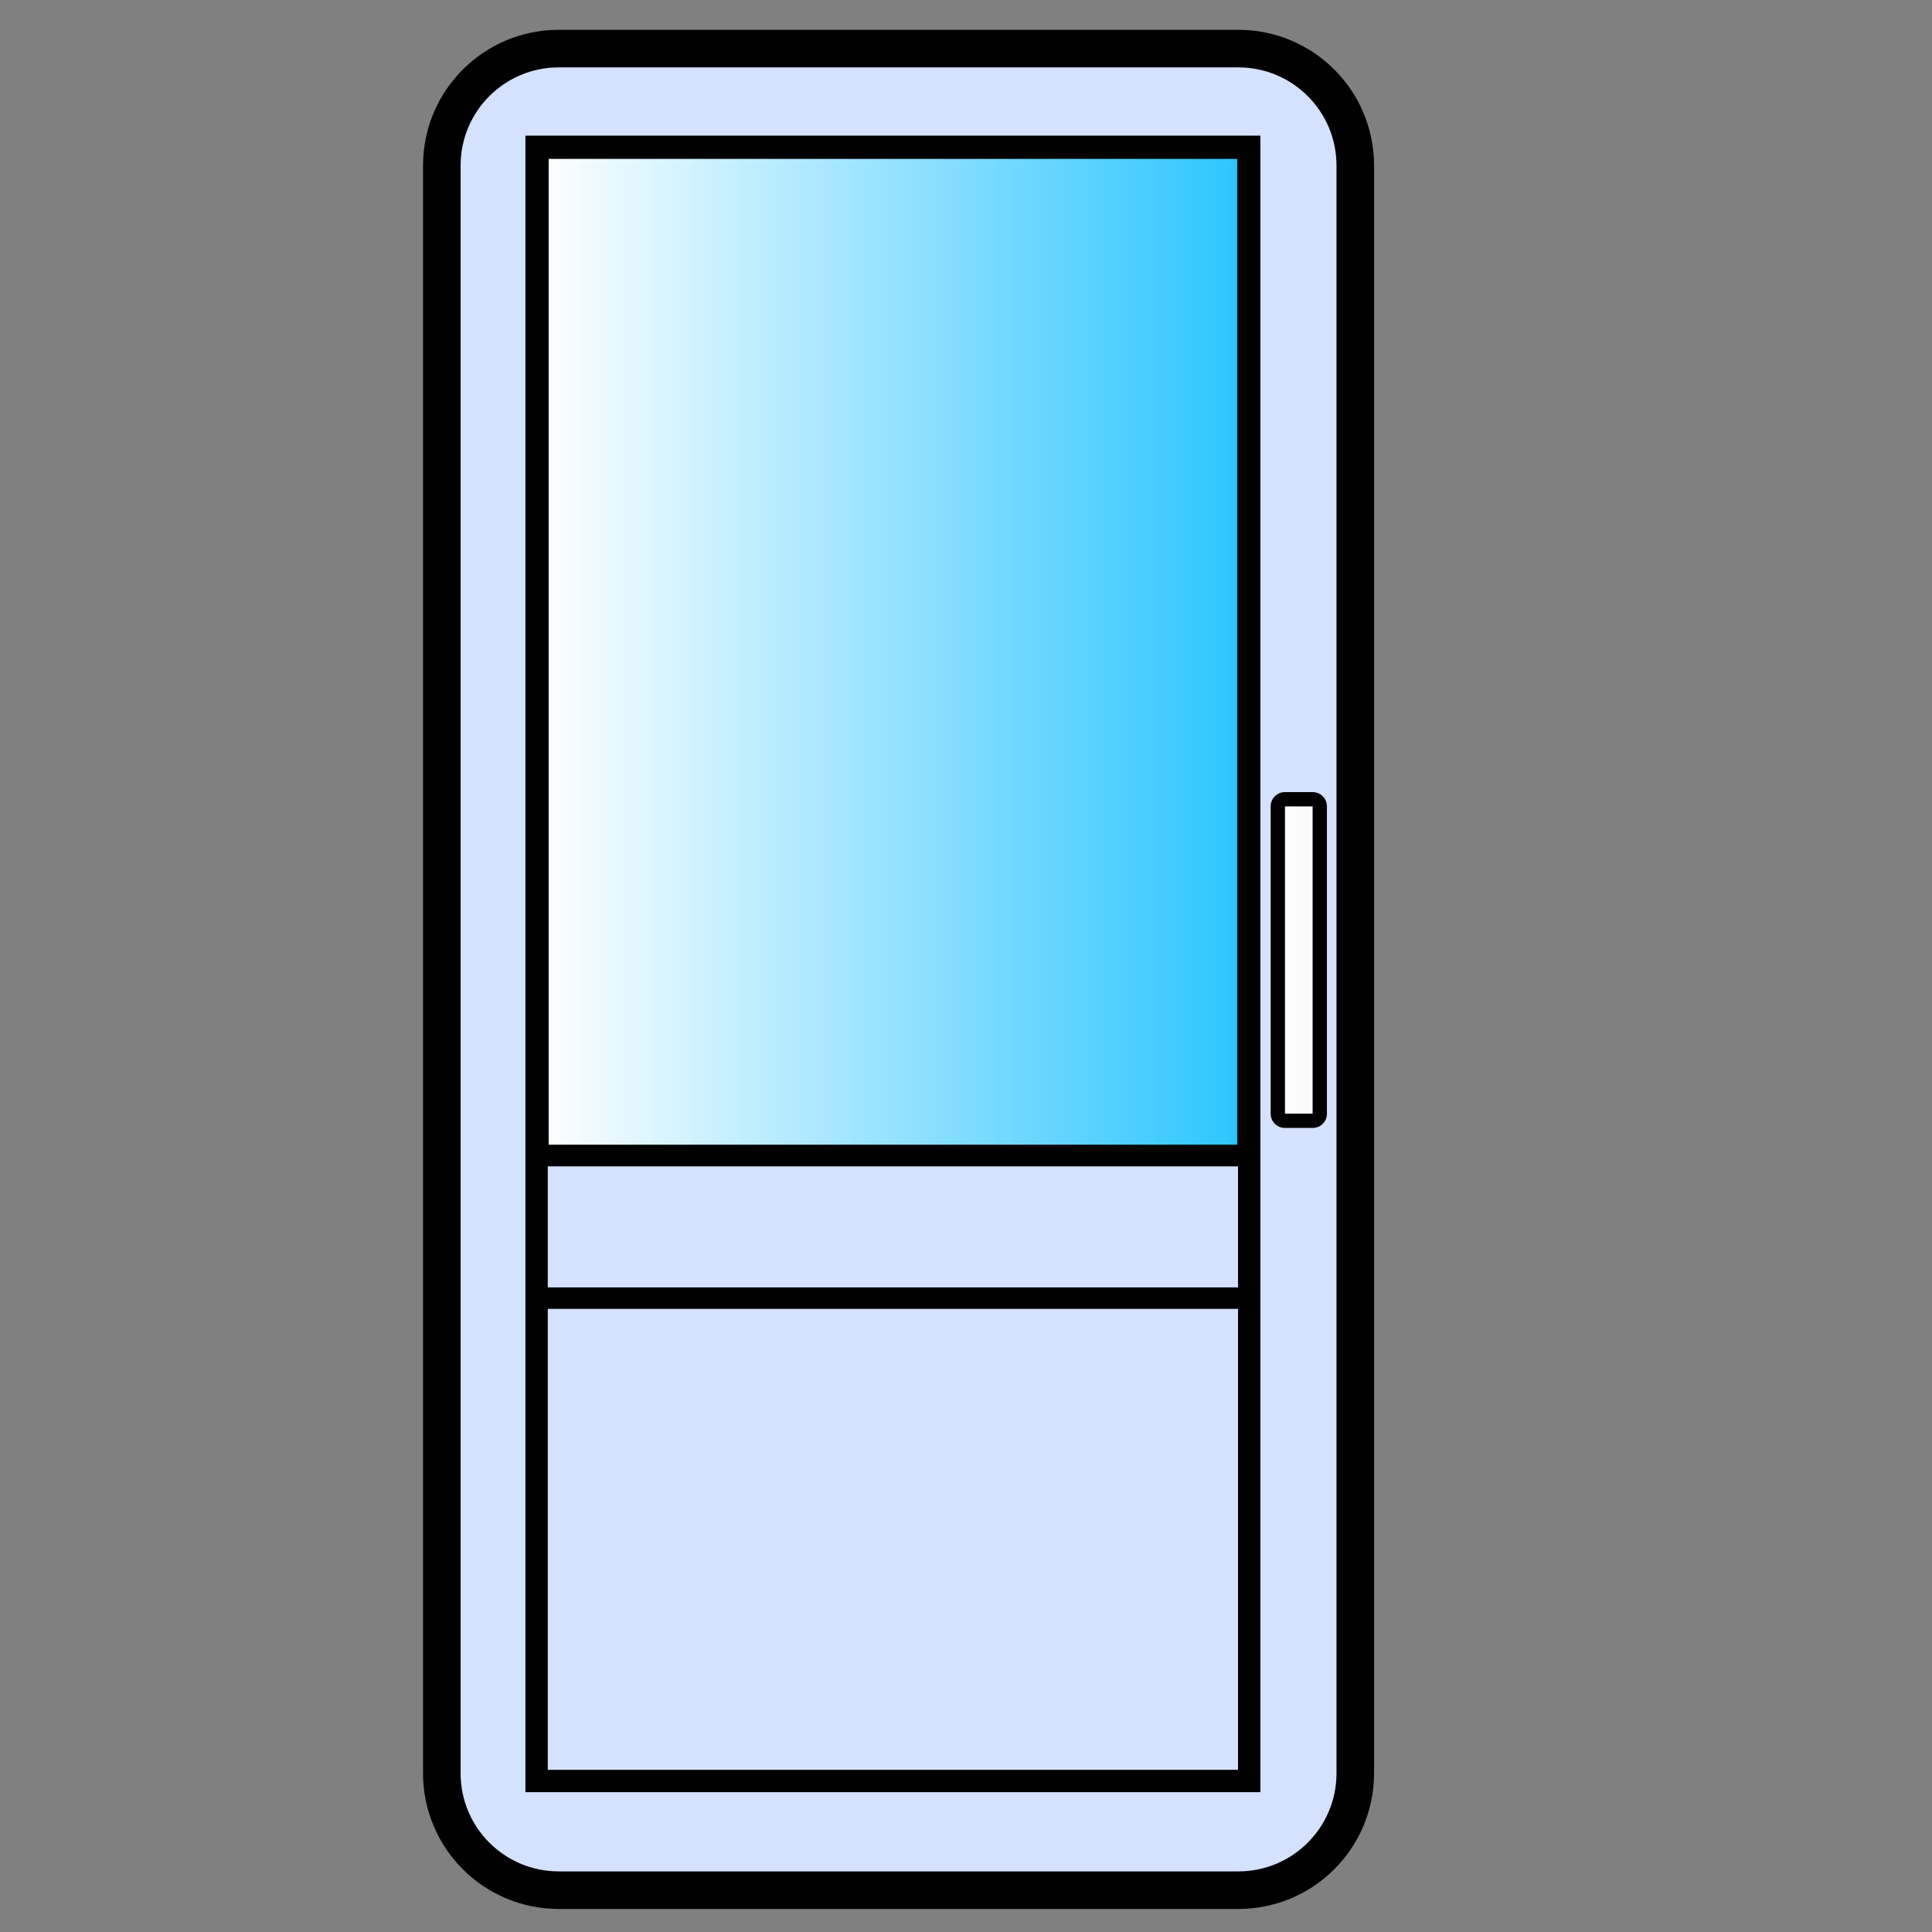
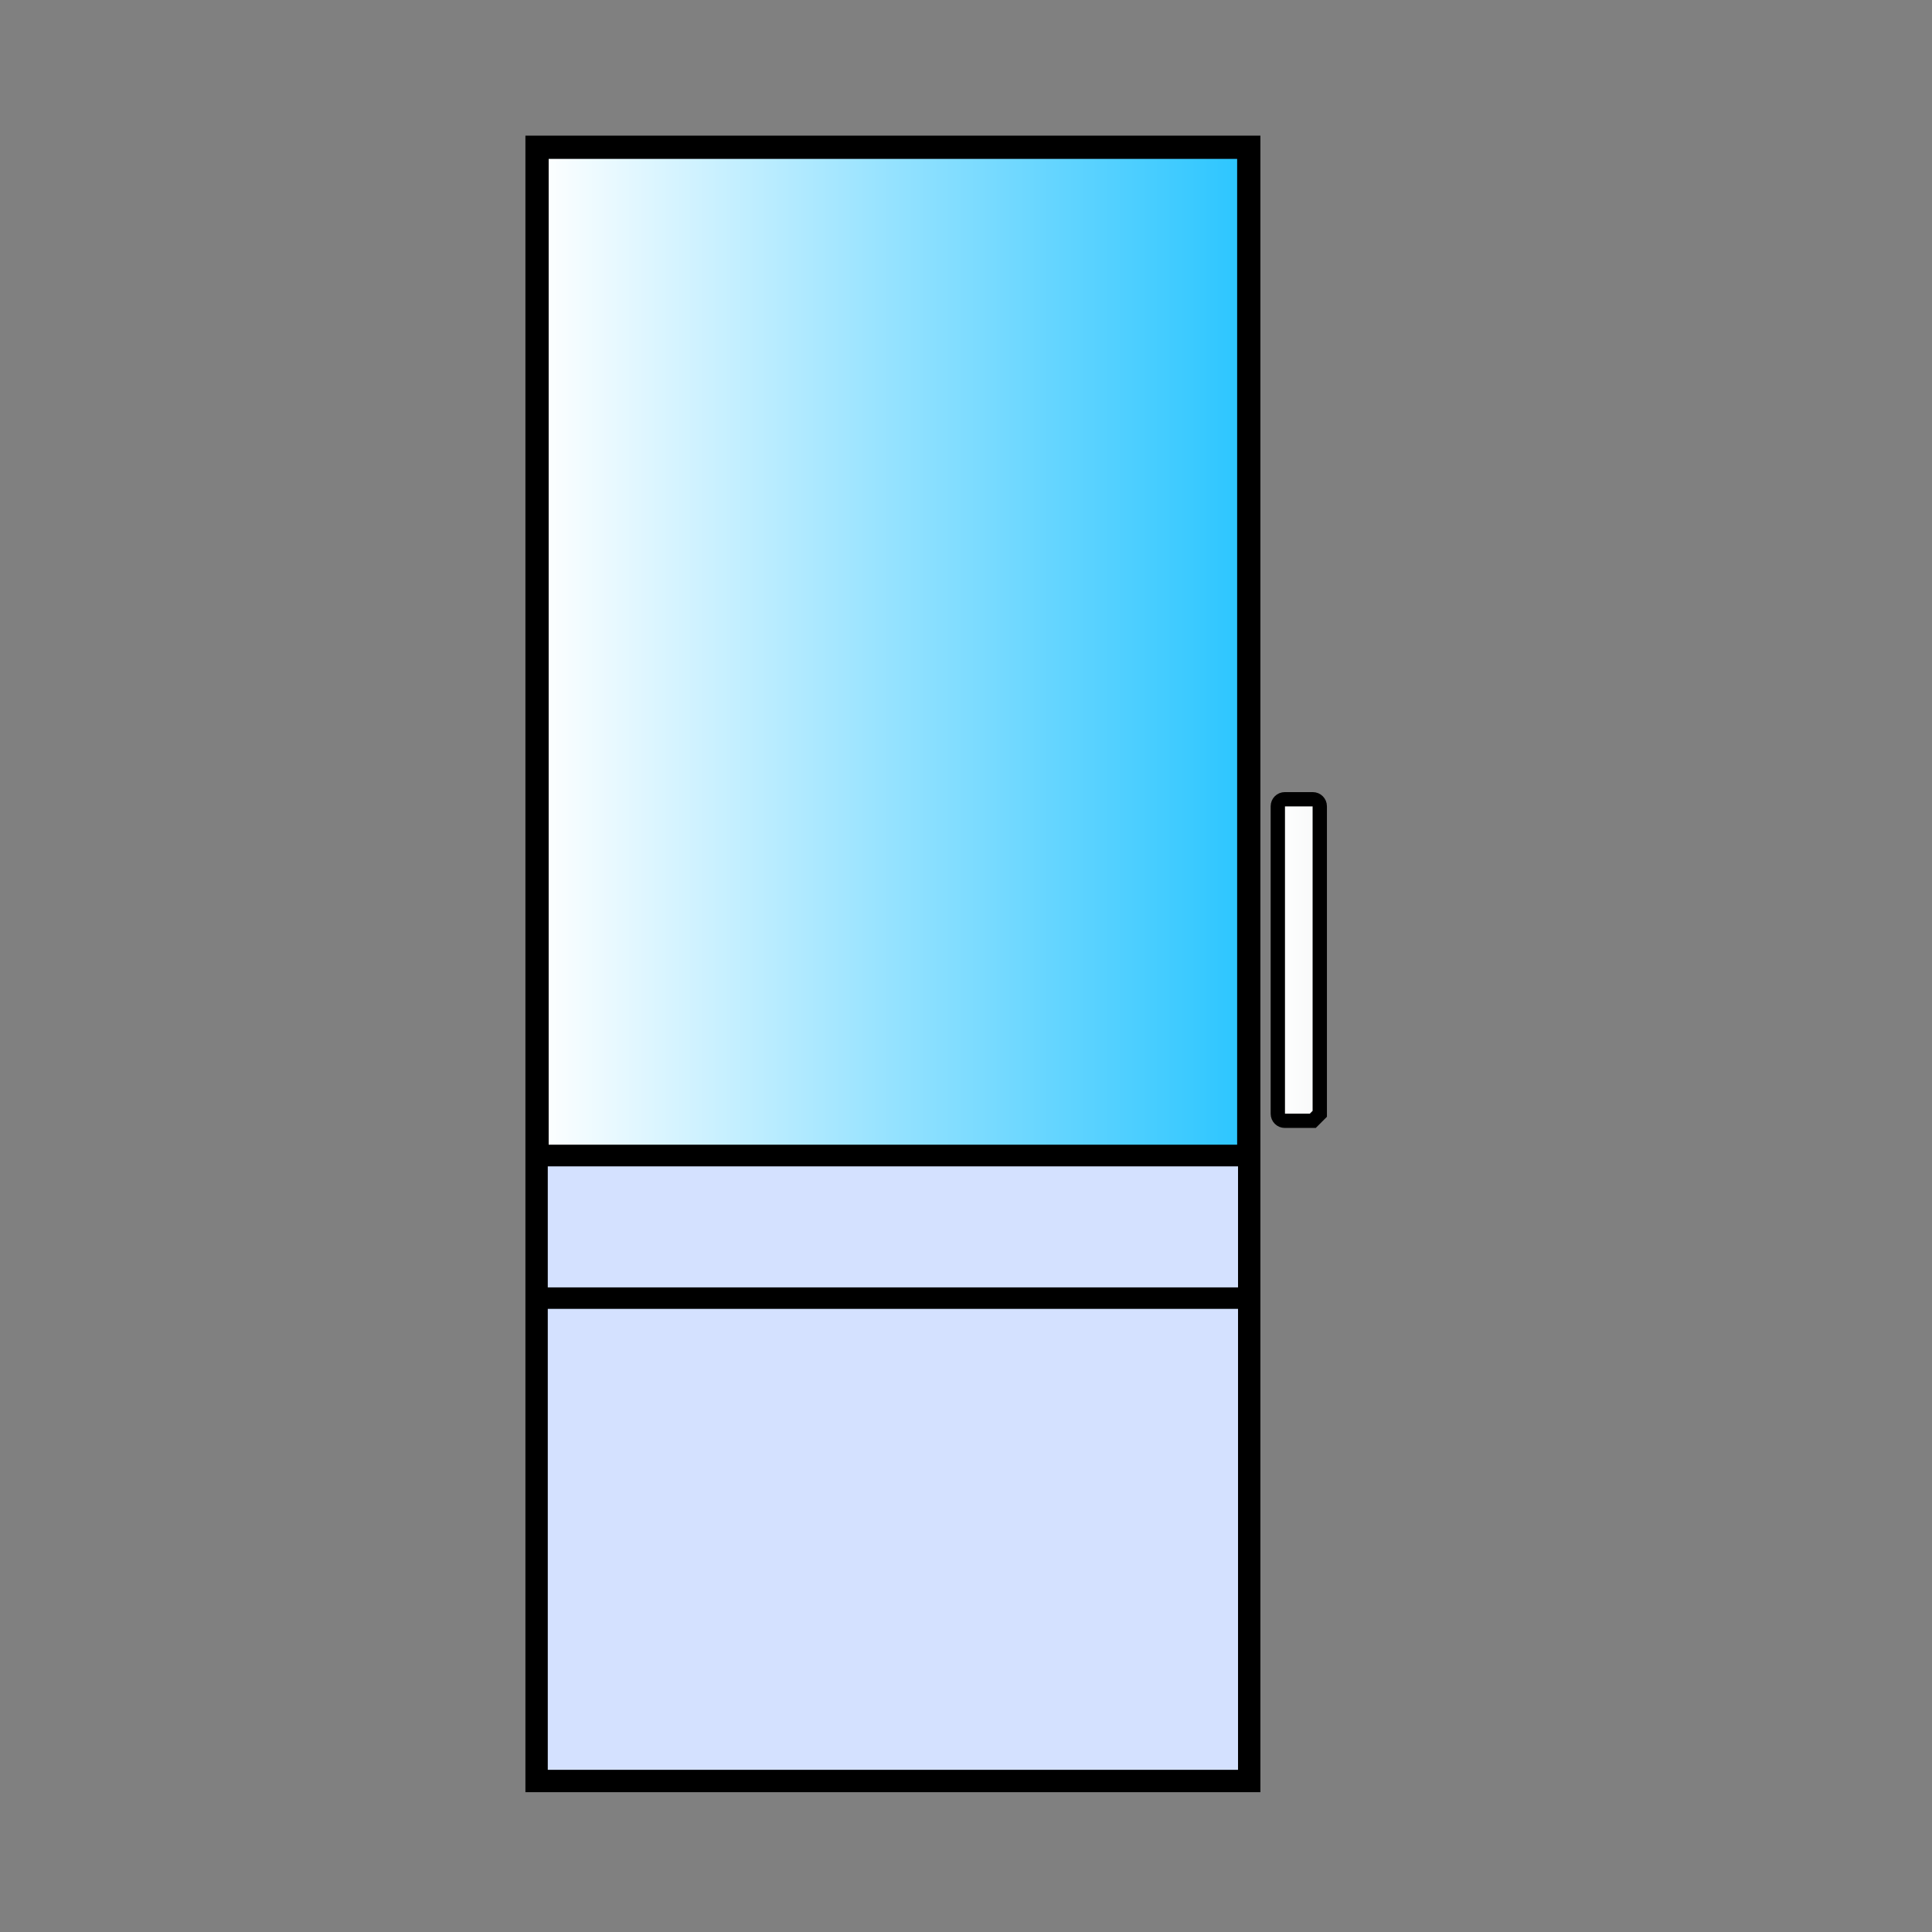
<svg xmlns="http://www.w3.org/2000/svg" x="0px" y="0px" viewBox="0 0 1080 1080" style="enable-background:new 0 0 1080 1080;" xml:space="preserve">
  <rect x="0" y="0" width="1080" height="1080" fill="#808080" stroke="none" />
  <style type="text/css"> .st0{fill:#D4E1FF;stroke:#000000;stroke-width:21;} .st1{fill:url(#SVGID_1_);stroke:#000000;stroke-width:13;} .st2{fill:url(#SVGID_2_);stroke:#000000;stroke-width:8;} .st3{fill:#D4E1FF;stroke:#000000;stroke-width:12;} </style>
  <g id="Слой_2"> </g>
  <g id="Слой_3"> </g>
  <g id="Слой_4">
-     <path class="st0" d="M692.26,1056.62H312.34c-36.1,0-65.36-29.26-65.36-65.36V92.53c0-36.1,29.26-65.36,65.36-65.36h379.91 c36.1,0,65.36,29.26,65.36,65.36v898.72C757.62,1027.35,728.35,1056.62,692.26,1056.62z" />
-   </g>
+     </g>
  <g id="Слой_5">
    <linearGradient id="SVGID_1_" gradientUnits="userSpaceOnUse" x1="300.208" y1="538.83" x2="698.073" y2="538.83">
      <stop offset="0" style="stop-color:#FFFFFF" />
      <stop offset="1" style="stop-color:#2AC5FF" />
    </linearGradient>
    <rect x="300.21" y="82.32" class="st1" width="397.86" height="913.02" />
    <linearGradient id="SVGID_2_" gradientUnits="userSpaceOnUse" x1="714.312" y1="536.659" x2="737.769" y2="536.659">
      <stop offset="0" style="stop-color:#FFFFFF" />
      <stop offset="1" style="stop-color:#F7F8F9" />
    </linearGradient>
-     <path class="st2" d="M733.86,626.53h-15.65c-2.16,0-3.9-1.75-3.9-3.9V450.69c0-2.16,1.75-3.9,3.9-3.9h15.65 c2.16,0,3.9,1.75,3.9,3.9v171.94C737.77,624.78,736.02,626.53,733.86,626.53z" />
+     <path class="st2" d="M733.86,626.53h-15.65c-2.16,0-3.9-1.75-3.9-3.9V450.69c0-2.16,1.75-3.9,3.9-3.9h15.65 c2.16,0,3.9,1.75,3.9,3.9v171.94z" />
    <rect x="300.21" y="646" class="st3" width="397.86" height="349.34" />
    <rect x="300.21" y="646" class="st3" width="397.86" height="79.66" />
  </g>
</svg>